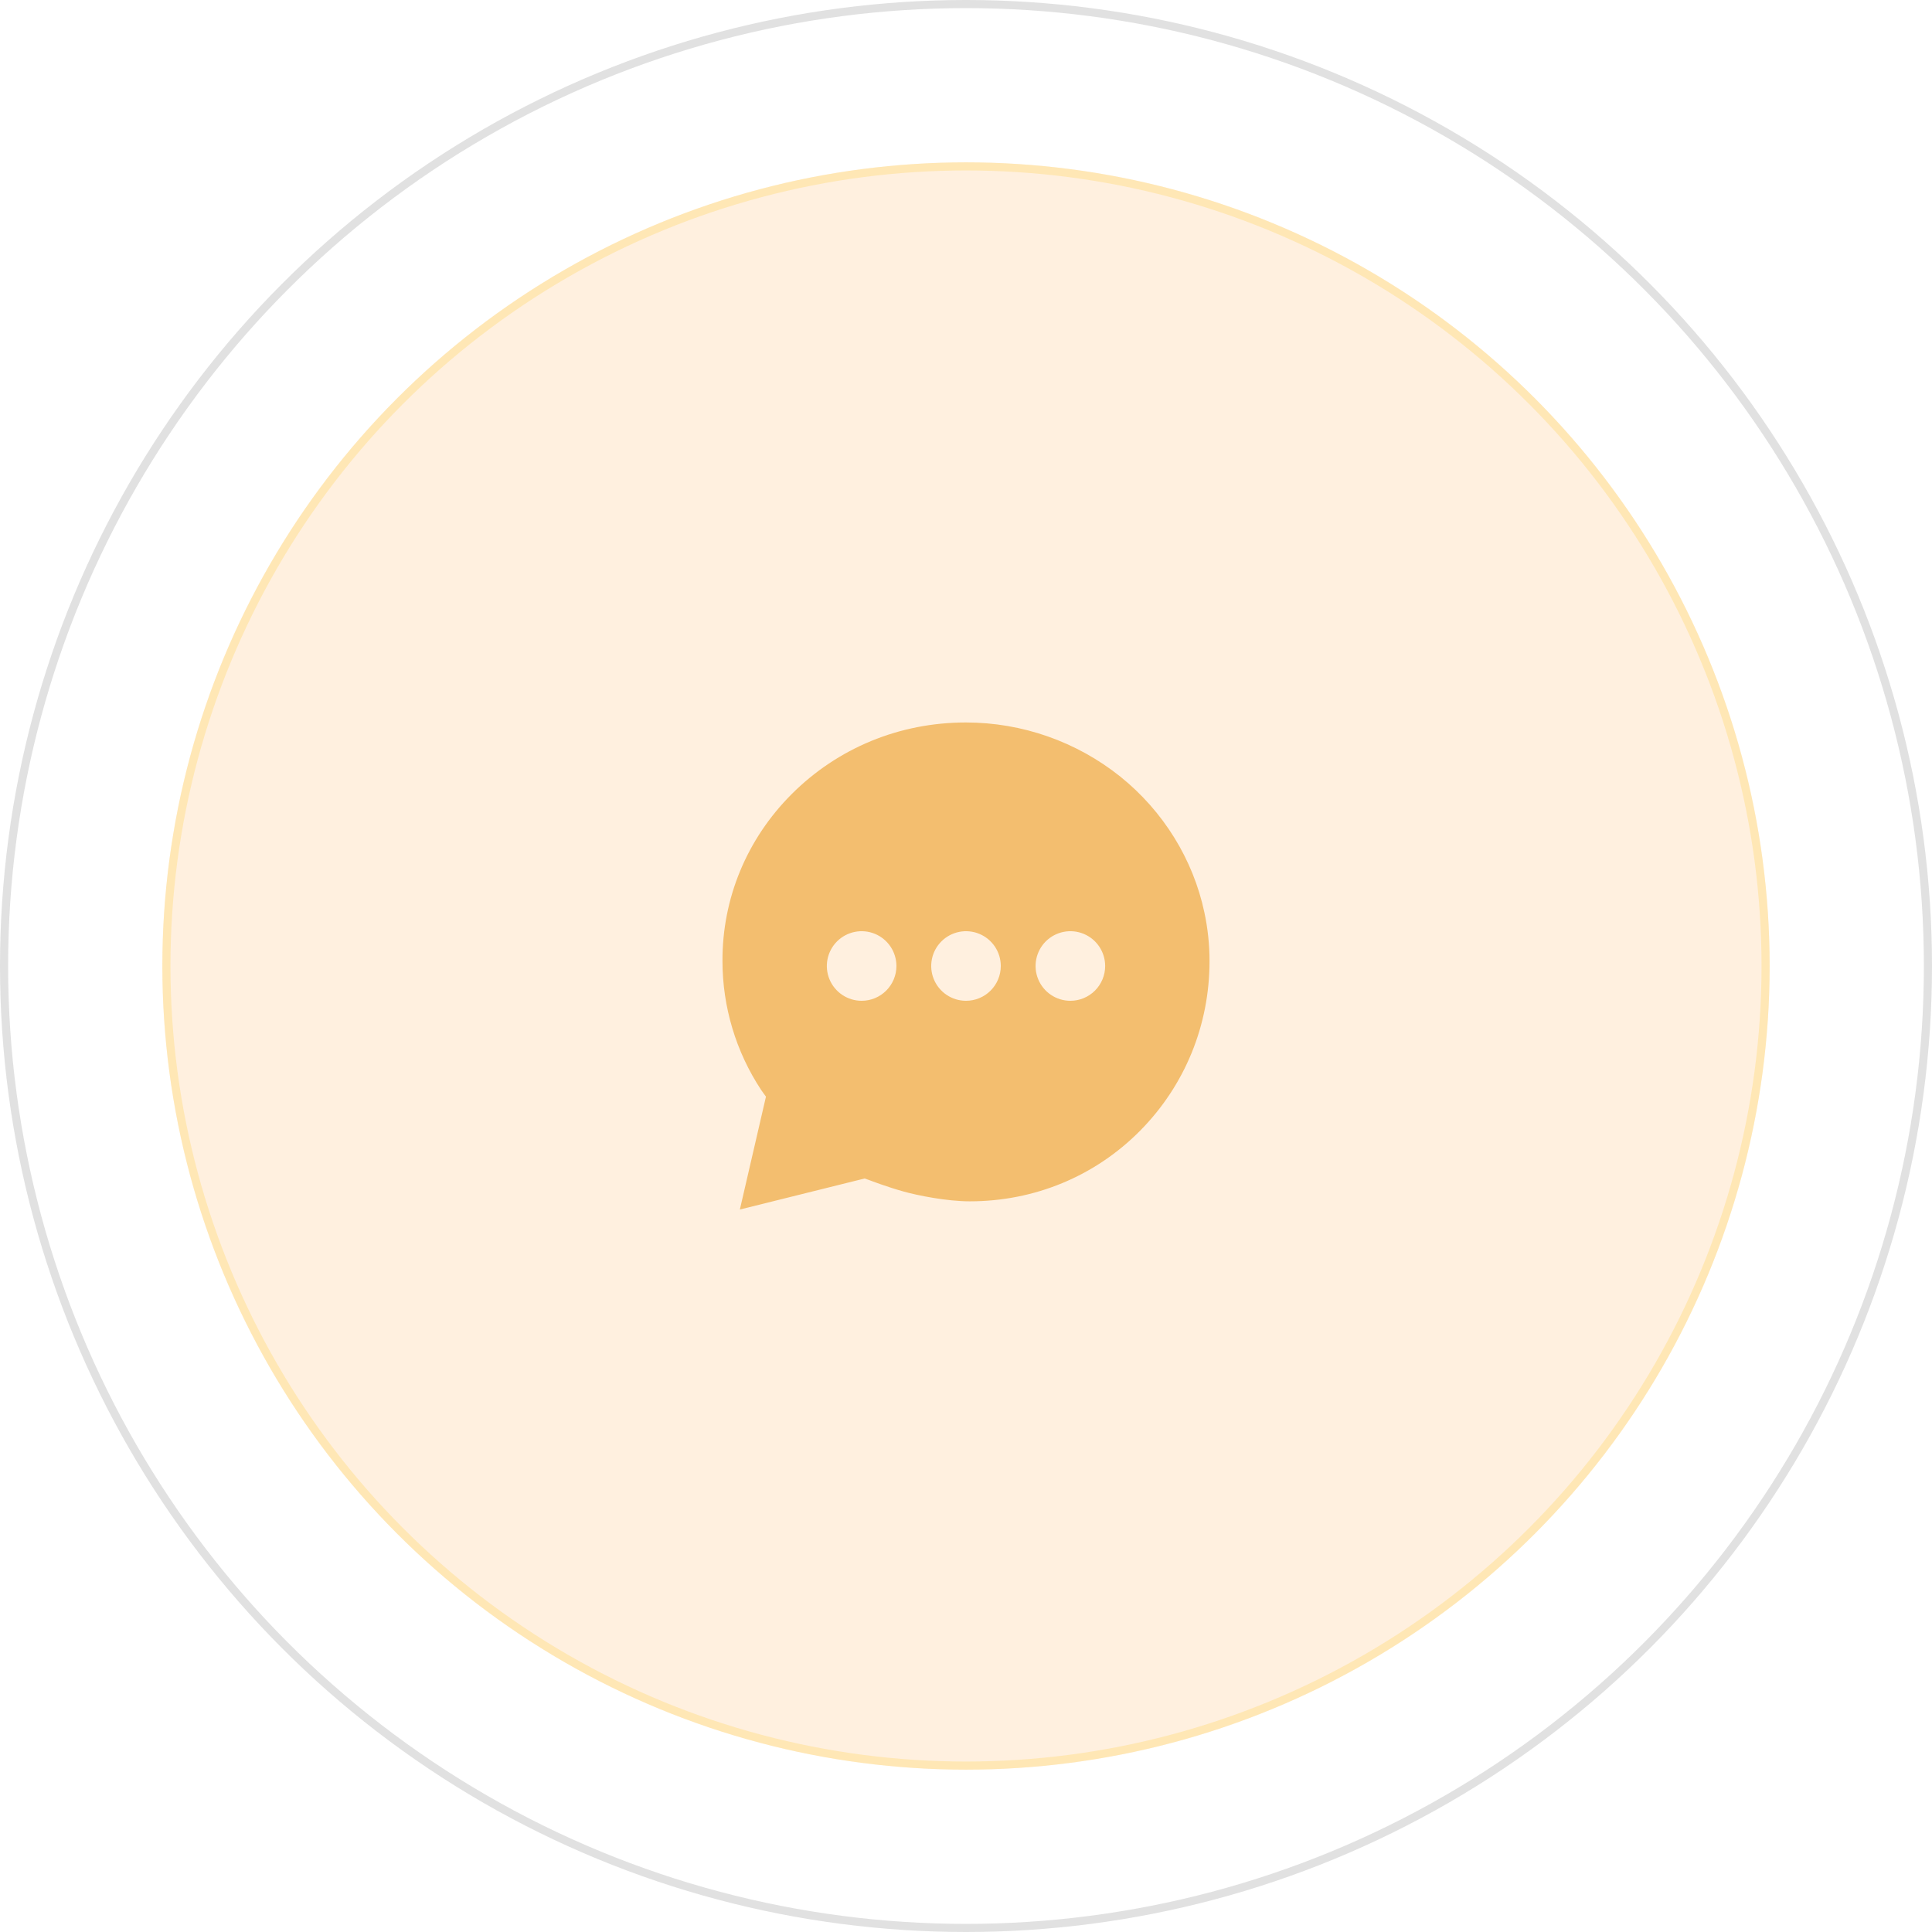
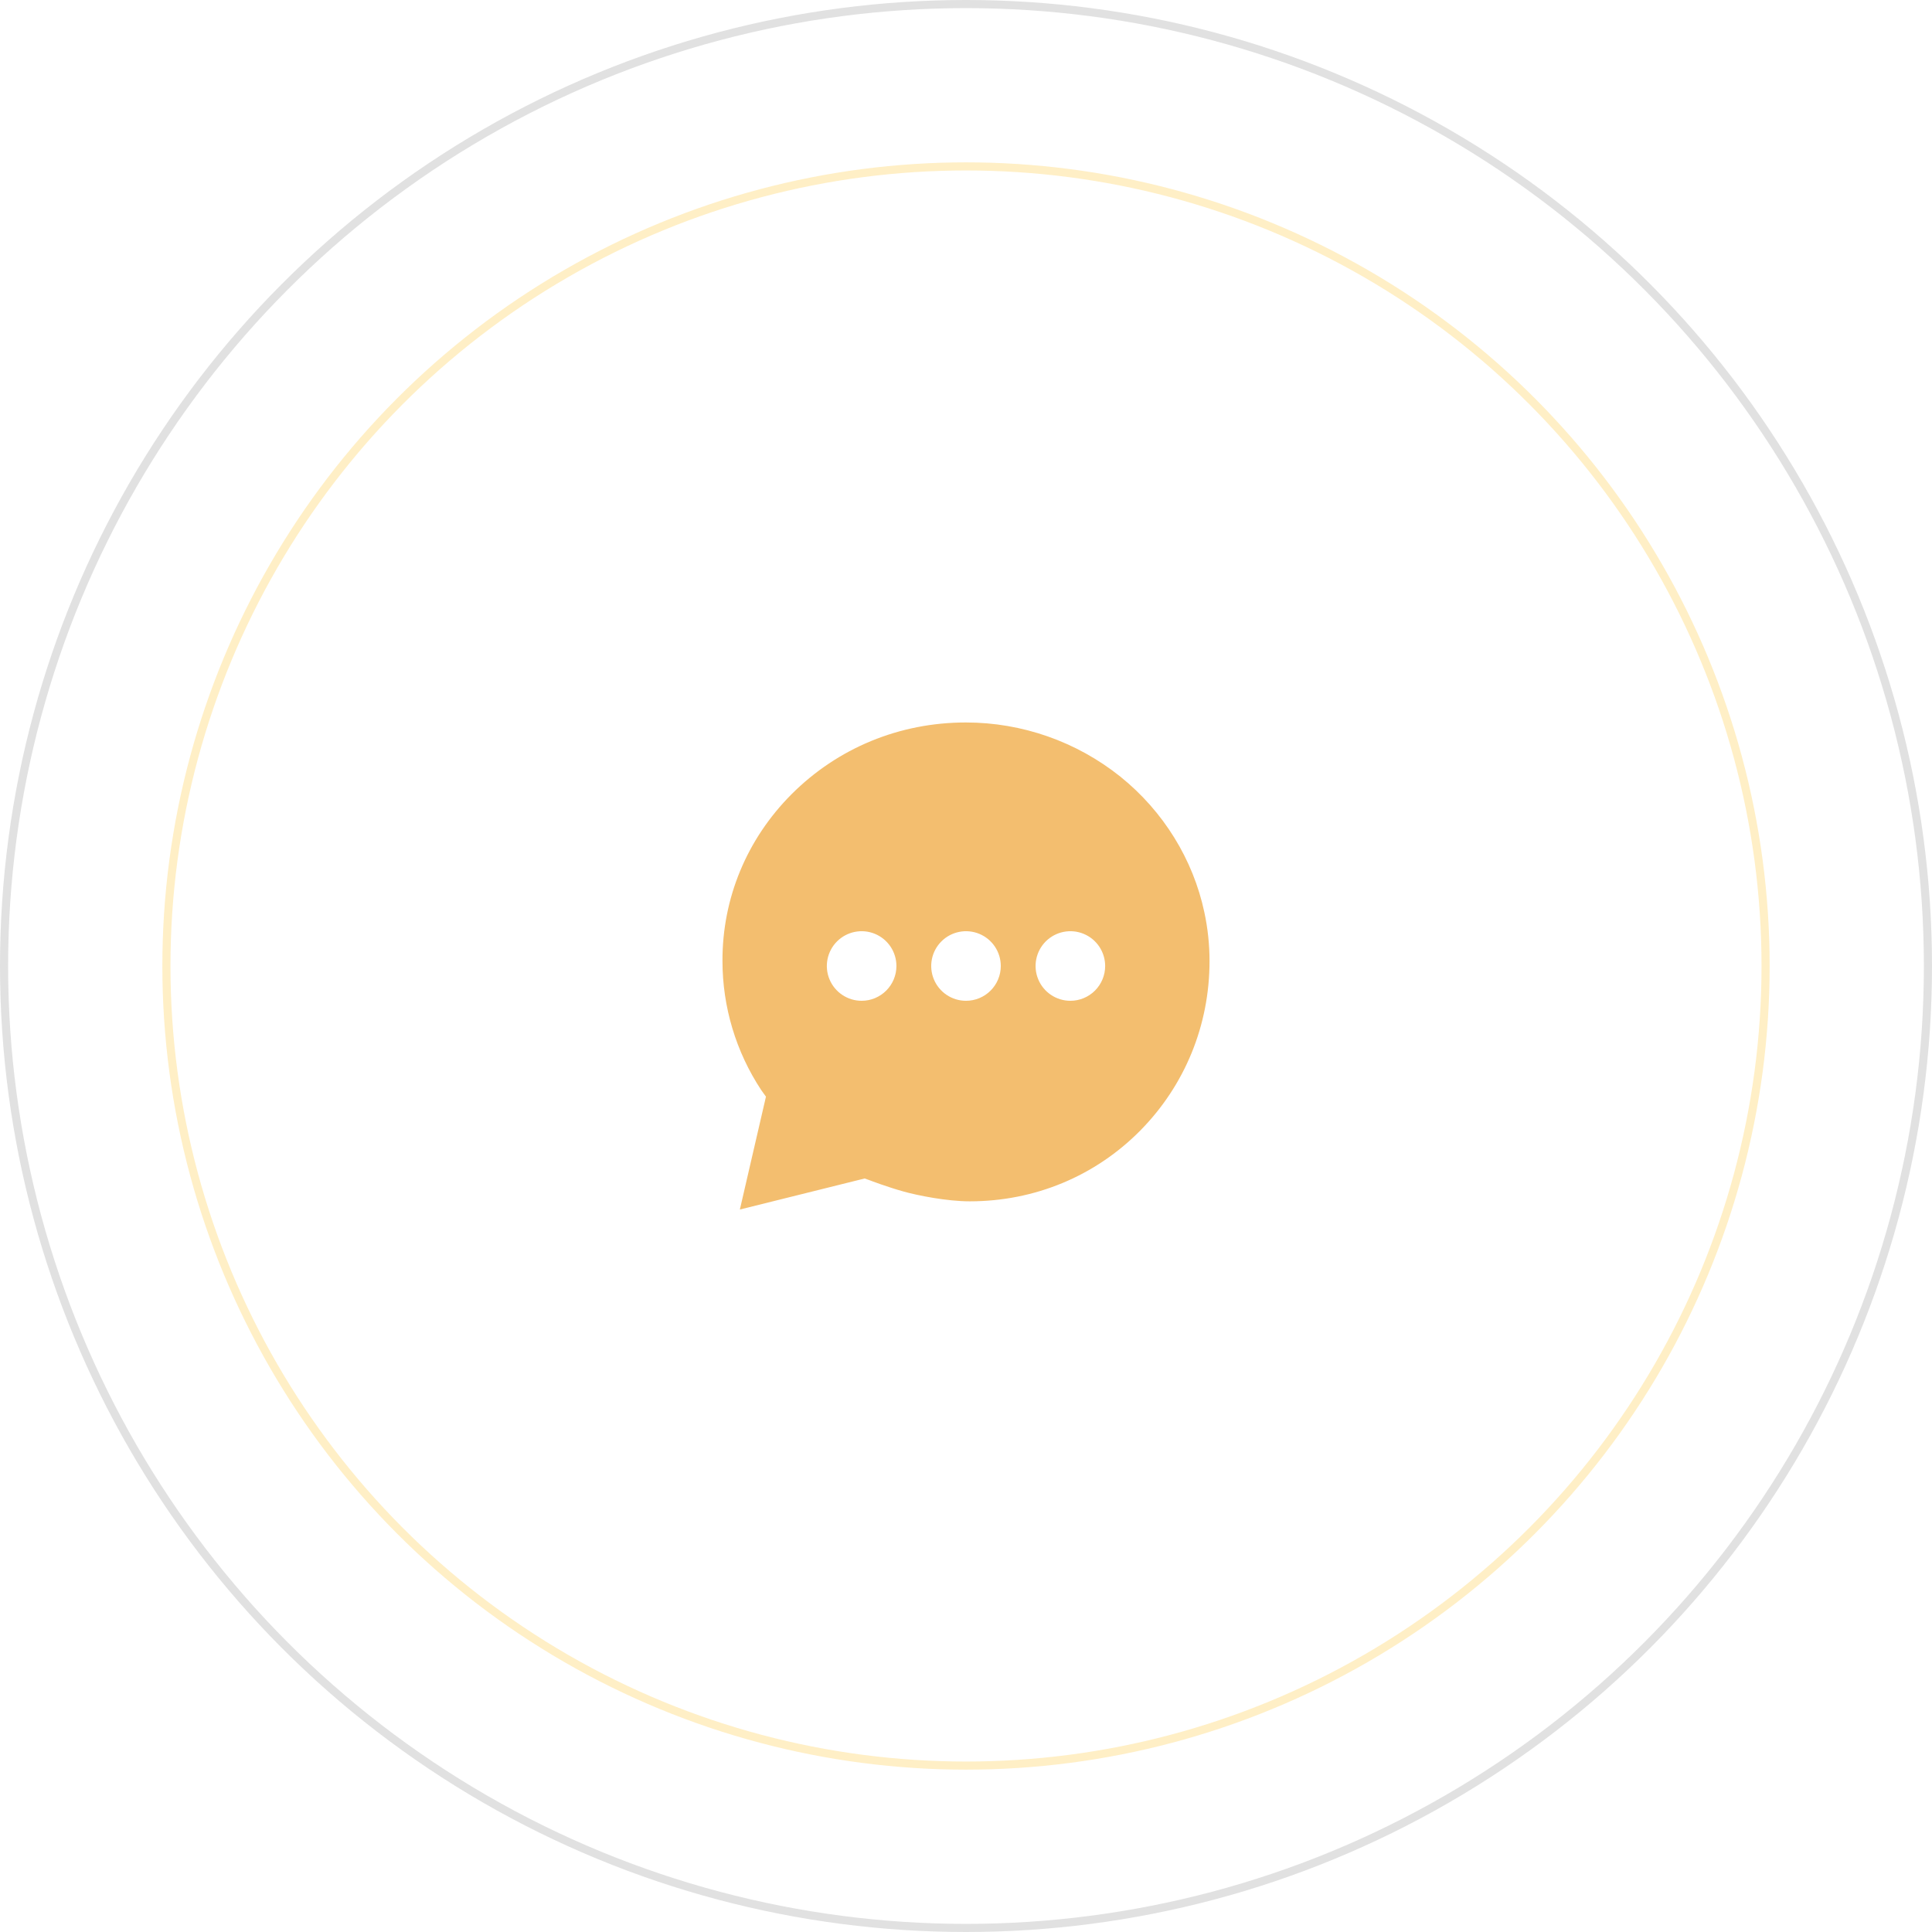
<svg xmlns="http://www.w3.org/2000/svg" width="238" height="238" viewBox="0 0 238 238" fill="none">
-   <circle cx="119" cy="119" r="99" fill="#FFB156" fill-opacity="0.19" />
  <circle cx="119" cy="119" r="98.5" stroke="#FFDD87" stroke-opacity="0.48" />
  <circle cx="119" cy="119" r="118.5" stroke="#999999" stroke-opacity="0.3" />
  <path d="M148.36 112.373C146.975 105.858 143.303 99.927 138.018 95.675C132.613 91.351 125.897 88.997 118.976 89C110.817 89 103.197 92.143 97.499 97.851C91.993 103.375 88.976 110.667 89 118.38C89 124.035 90.66 129.565 93.775 134.285L94.357 135.095L91.143 149L106.518 145.175C106.518 145.175 106.826 145.278 107.054 145.365C107.281 145.452 109.241 146.203 111.319 146.785C113.047 147.267 116.642 147.99 119.458 147.99C127.447 147.99 134.907 144.896 140.462 139.277C145.968 133.701 149 126.288 149 118.396C149 116.371 148.786 114.352 148.36 112.373ZM106.143 123.286C105.295 123.286 104.467 123.034 103.762 122.563C103.057 122.092 102.508 121.423 102.183 120.64C101.859 119.857 101.774 118.995 101.94 118.164C102.105 117.332 102.513 116.569 103.113 115.969C103.712 115.37 104.476 114.962 105.307 114.797C106.138 114.631 107 114.716 107.783 115.04C108.566 115.365 109.235 115.914 109.706 116.619C110.177 117.324 110.429 118.152 110.429 119C110.429 120.137 109.977 121.227 109.173 122.03C108.37 122.834 107.28 123.286 106.143 123.286ZM119 123.286C118.152 123.286 117.324 123.034 116.619 122.563C115.914 122.092 115.365 121.423 115.041 120.64C114.716 119.857 114.631 118.995 114.797 118.164C114.962 117.332 115.37 116.569 115.97 115.969C116.569 115.37 117.333 114.962 118.164 114.797C118.995 114.631 119.857 114.716 120.64 115.04C121.423 115.365 122.093 115.914 122.564 116.619C123.034 117.324 123.286 118.152 123.286 119C123.286 120.137 122.834 121.227 122.031 122.03C121.227 122.834 120.137 123.286 119 123.286ZM131.857 123.286C131.01 123.286 130.181 123.034 129.476 122.563C128.771 122.092 128.222 121.423 127.898 120.64C127.573 119.857 127.488 118.995 127.654 118.164C127.819 117.332 128.227 116.569 128.827 115.969C129.426 115.37 130.19 114.962 131.021 114.797C131.852 114.631 132.714 114.716 133.497 115.04C134.28 115.365 134.95 115.914 135.421 116.619C135.892 117.324 136.143 118.152 136.143 119C136.143 120.137 135.691 121.227 134.888 122.03C134.084 122.834 132.994 123.286 131.857 123.286Z" fill="#F3BE6F" />
</svg>